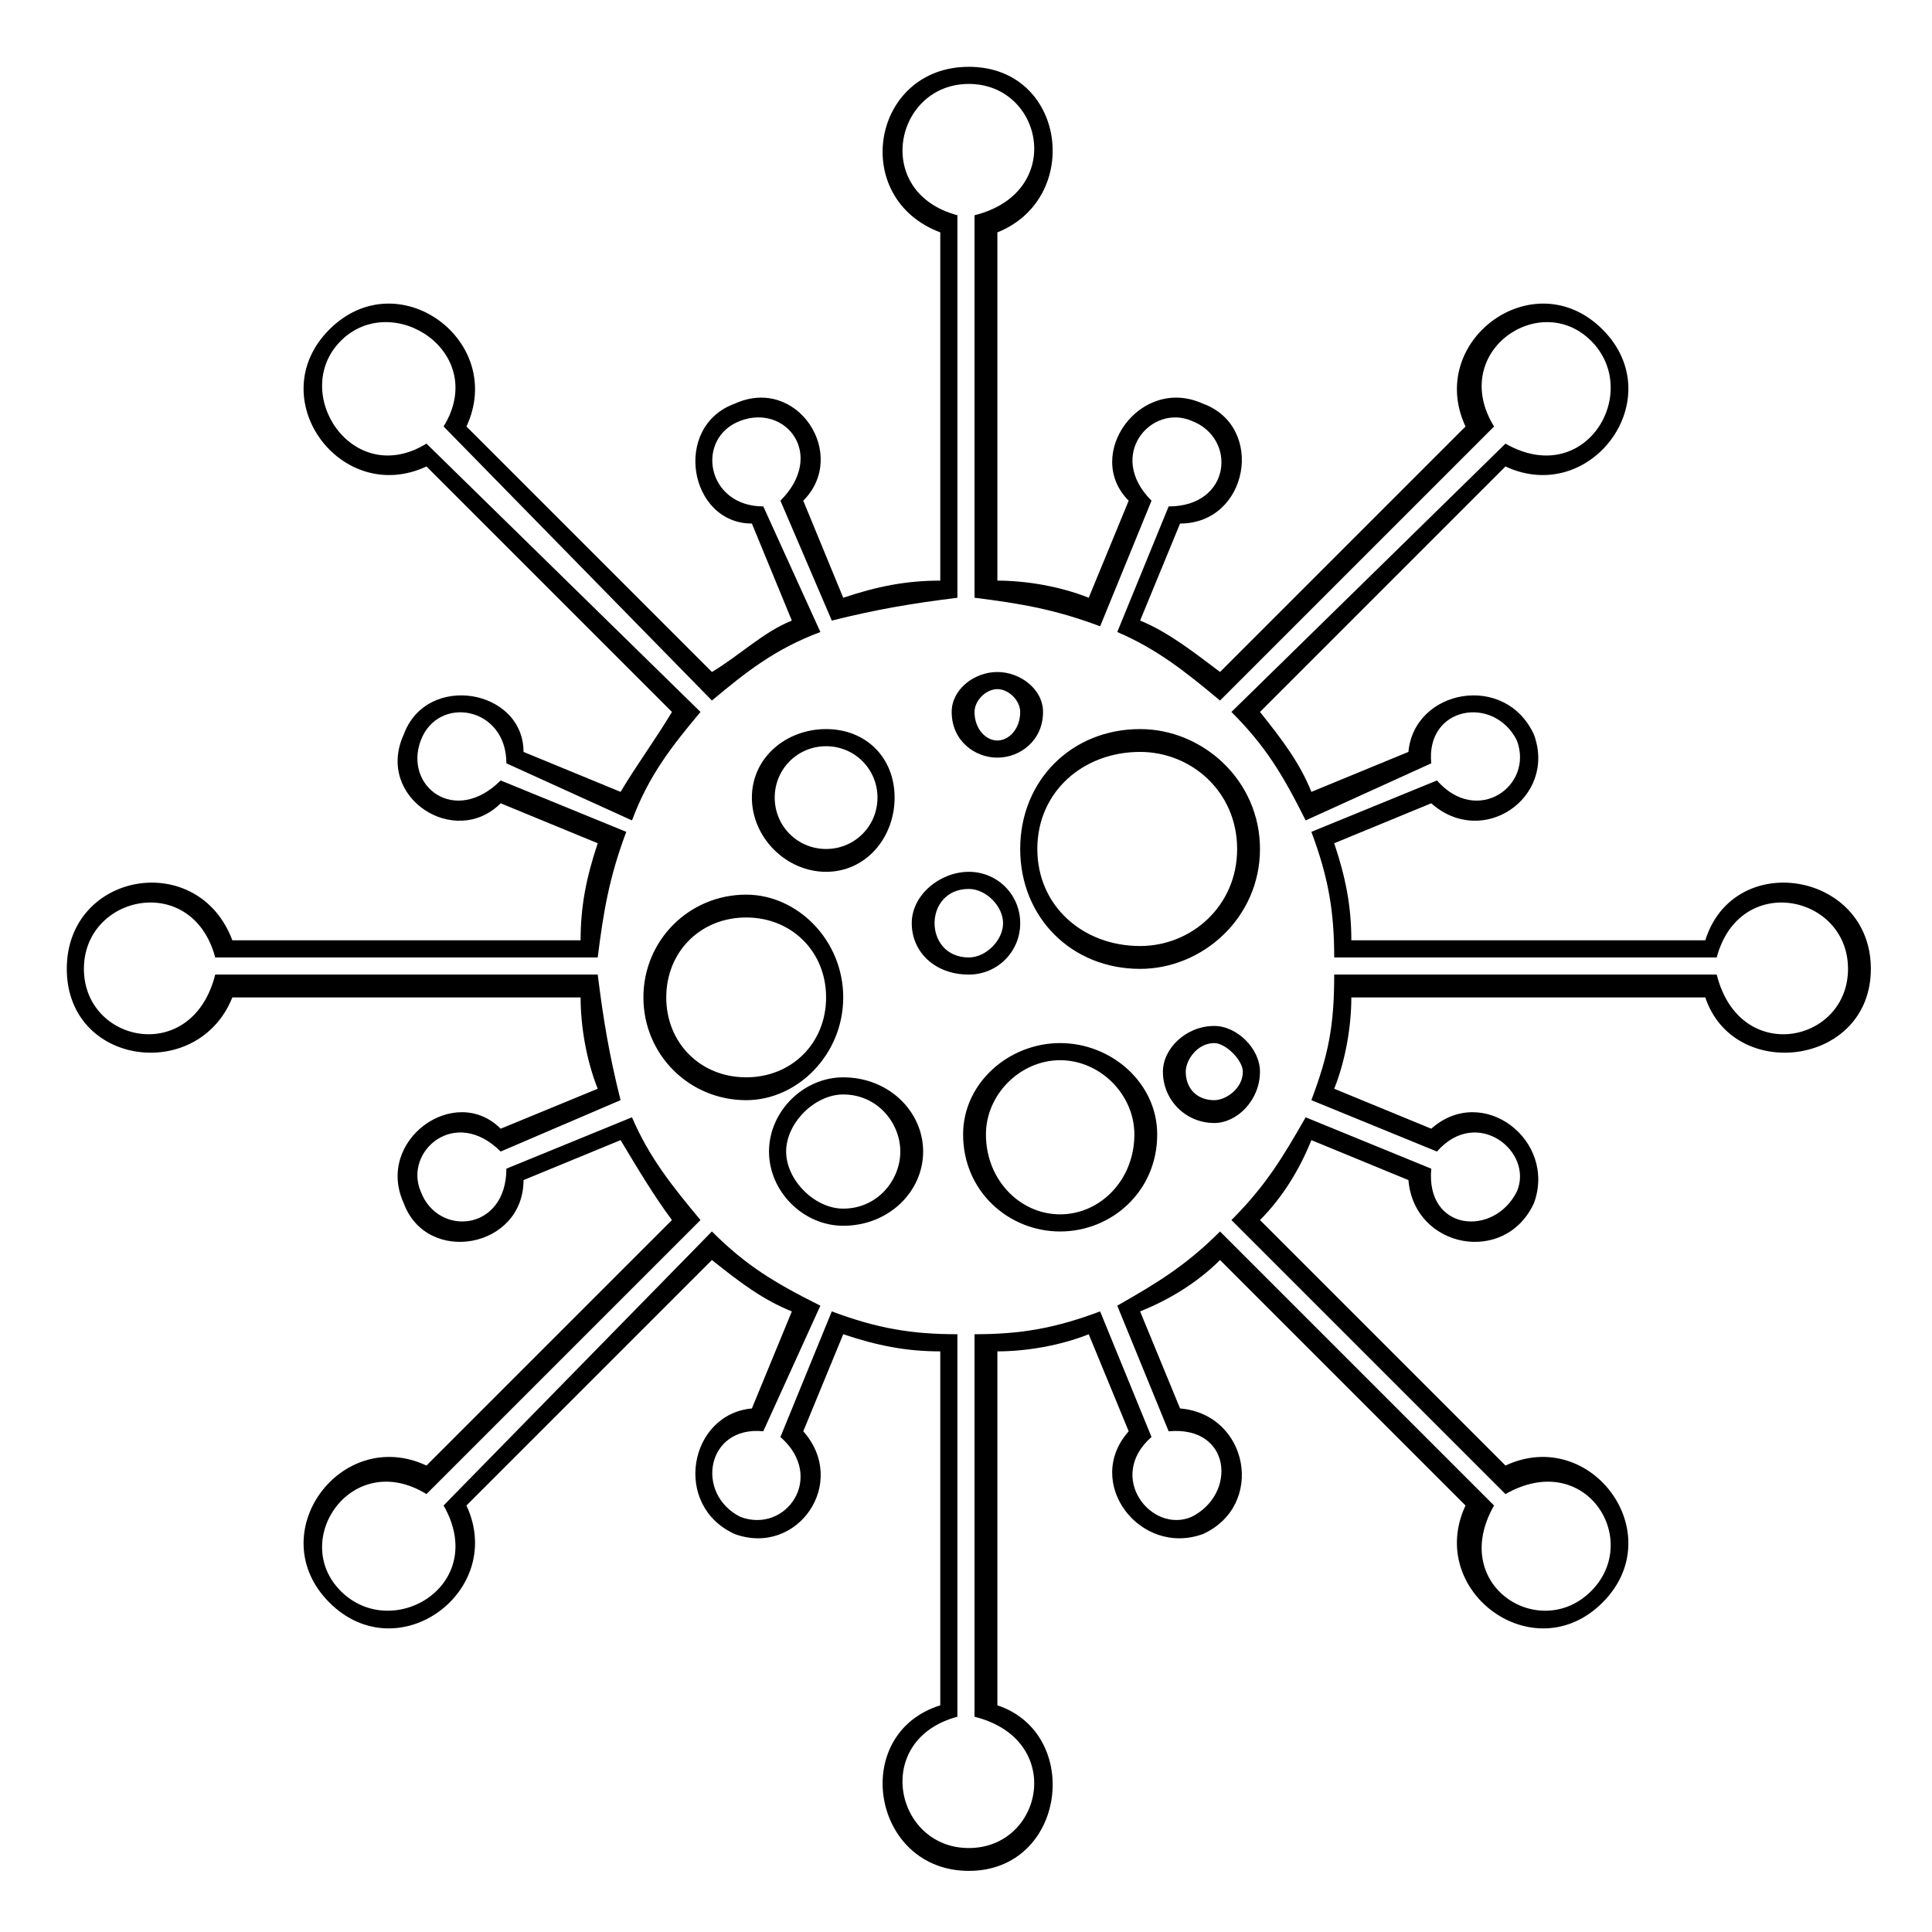
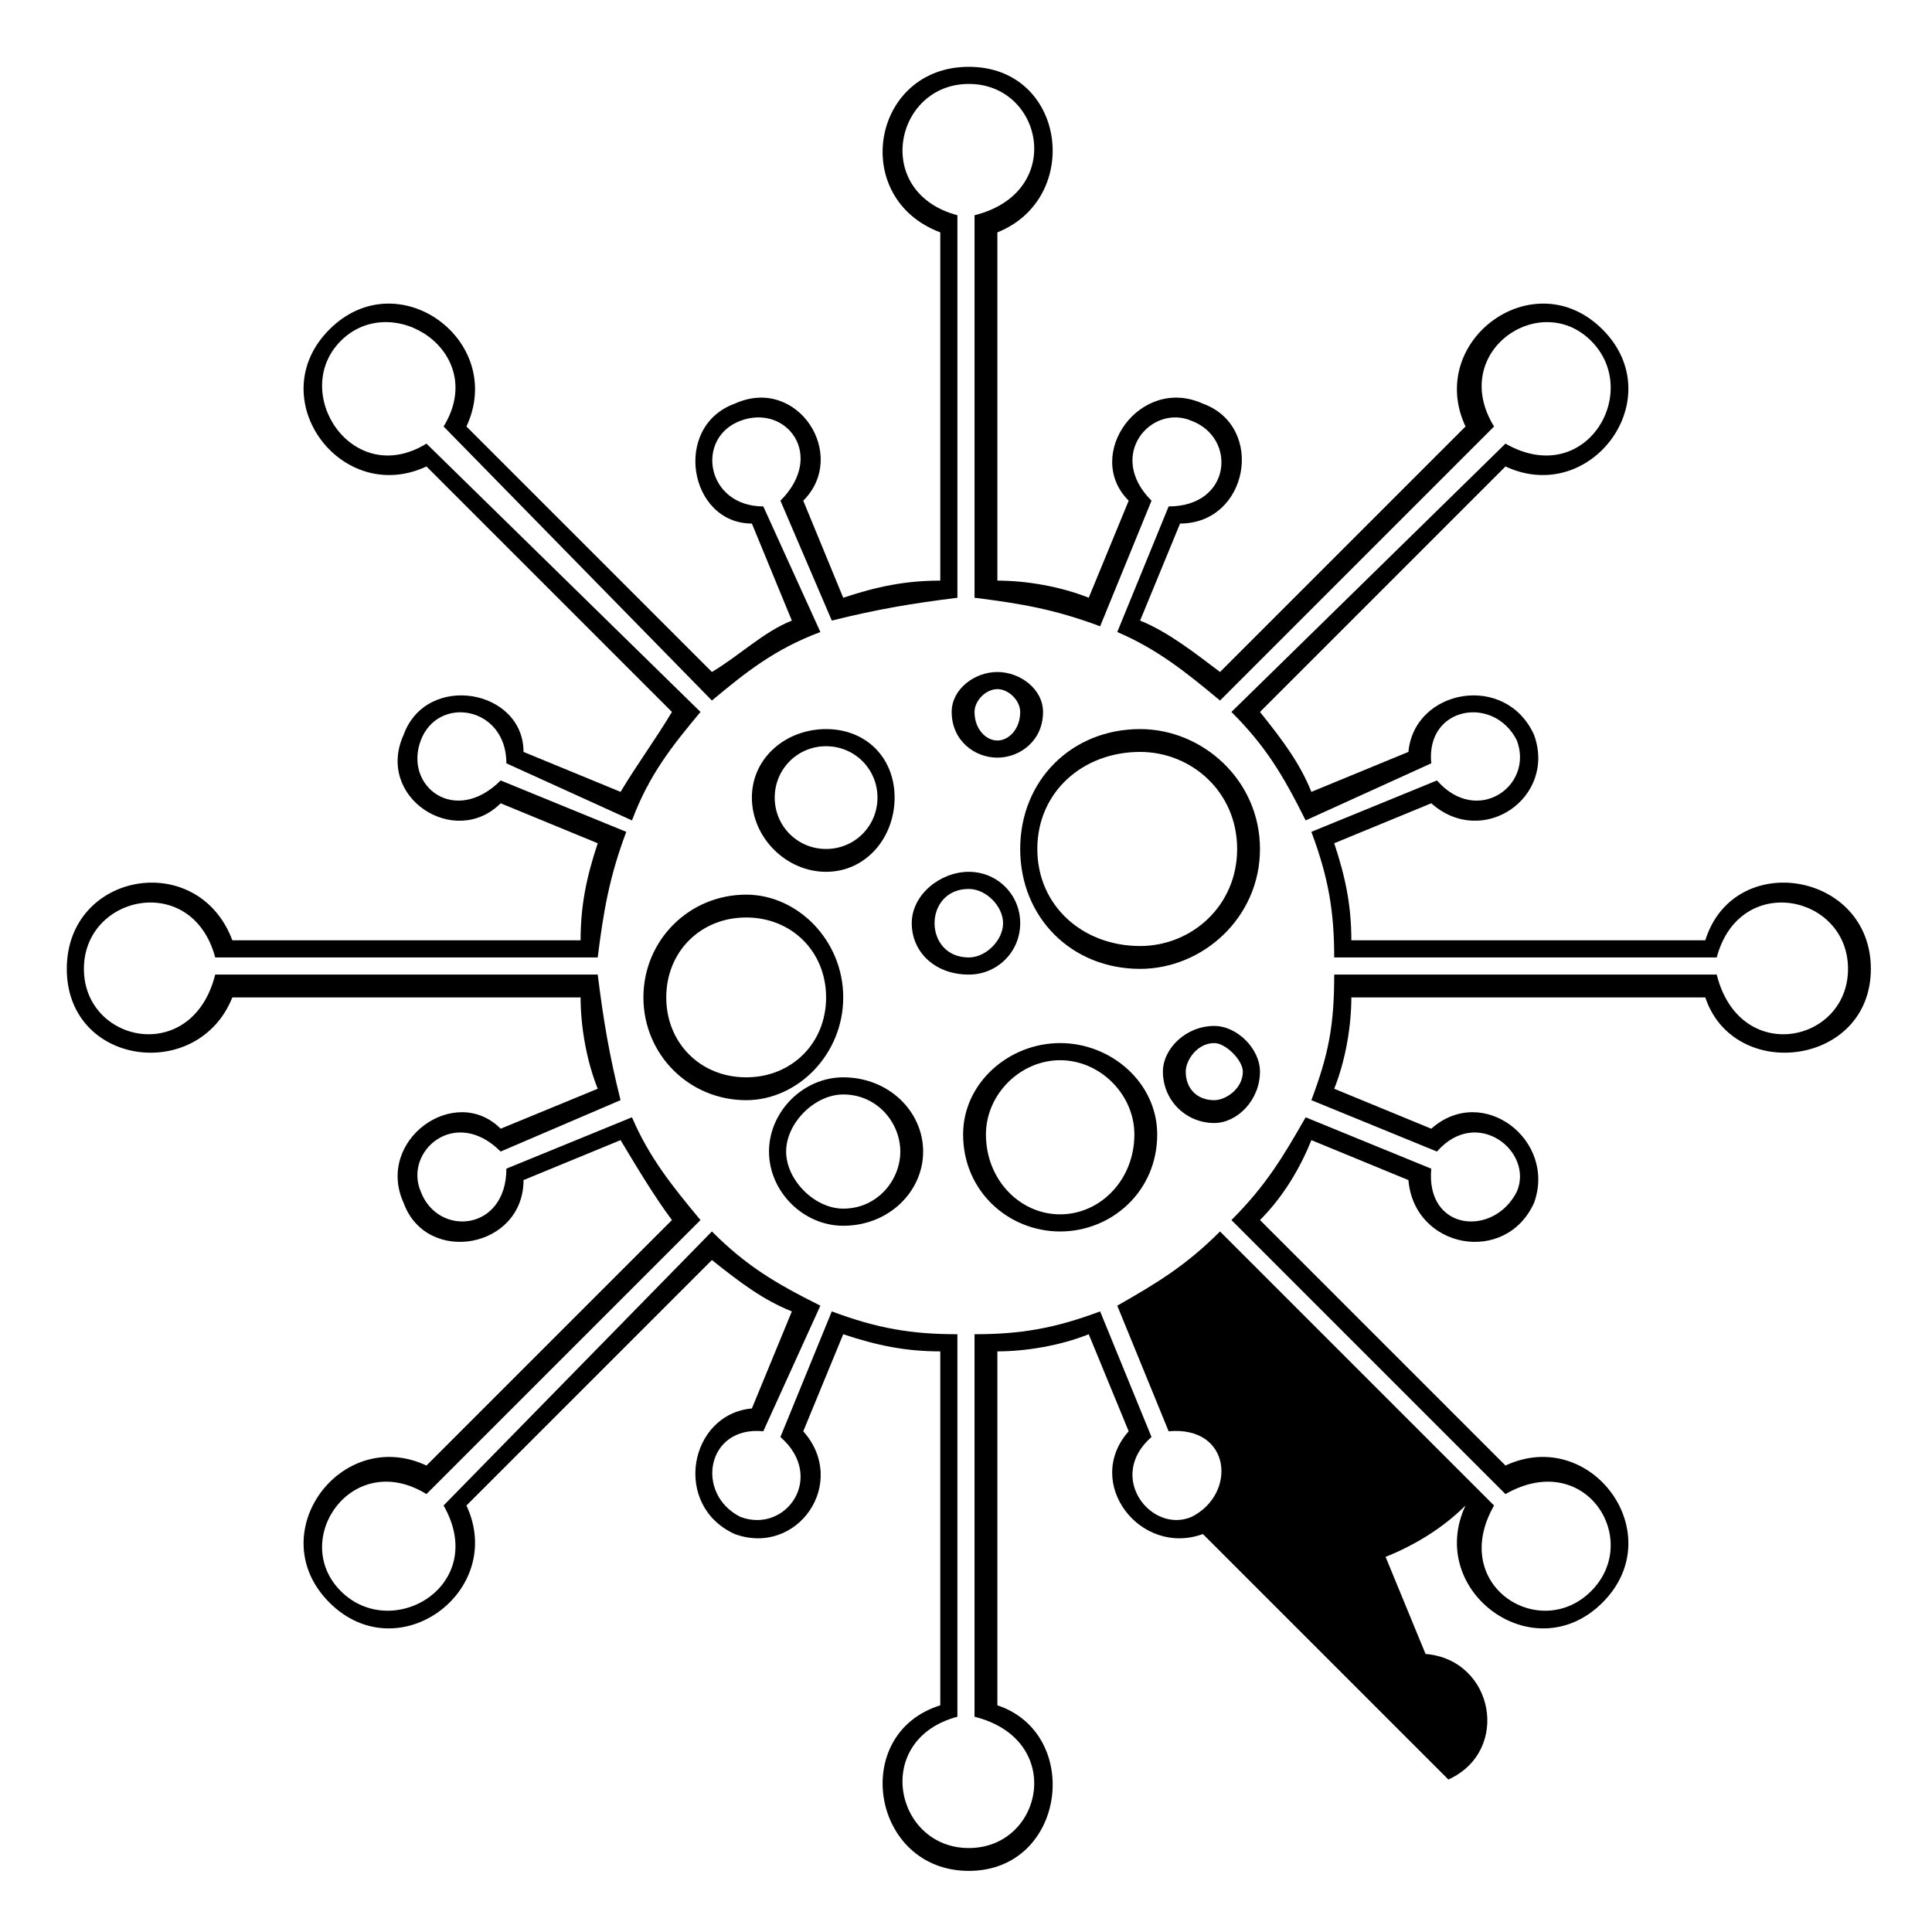
<svg xmlns="http://www.w3.org/2000/svg" fill="#000000" width="800px" height="800px" version="1.1" viewBox="144 144 512 512">
-   <path d="m400.75 375.04c7.566 0 13.617 6.051 13.617 13.617s-6.051 13.617-13.617 13.617c-9.078 0-15.129-6.051-15.129-13.617s7.566-13.617 15.129-13.617zm62.031 175.5c-16.641 6.051-31.773-13.617-19.668-27.234l-10.59-25.719c-7.566 3.027-16.641 4.539-24.207 4.539v93.801c22.695 7.566 18.156 43.875-7.566 43.875-25.719 0-31.773-36.312-7.566-43.875v-93.801c-9.078 0-16.641-1.512-25.719-4.539l-10.59 25.719c12.105 13.617-1.512 33.285-18.156 27.234-16.641-7.566-12.105-31.773 4.539-33.285l10.59-25.719c-7.566-3.027-13.617-7.566-21.18-13.617l-65.055 65.055c10.59 22.695-18.156 43.875-36.312 25.719s3.027-46.902 25.719-36.312l65.055-65.055c-4.539-6.051-9.078-13.617-13.617-21.18l-25.719 10.59c0 18.156-25.719 22.695-31.773 6.051-7.566-16.641 13.617-31.773 25.719-19.668l25.719-10.59c-3.027-7.566-4.539-16.641-4.539-24.207h-92.289c-9.078 22.695-43.875 18.156-43.875-7.566 0-25.719 34.797-31.773 43.875-7.566h92.289c0-9.078 1.512-16.641 4.539-25.719l-25.719-10.59c-12.105 12.105-33.285-1.512-25.719-18.156 6.051-16.641 31.773-12.105 31.773 4.539l25.719 10.59c4.539-7.566 9.078-13.617 13.617-21.18l-65.055-65.055c-22.695 10.59-43.875-18.156-25.719-36.312s46.902 3.027 36.312 25.719l65.055 65.055c7.566-4.539 13.617-10.59 21.18-13.617l-10.59-25.719c-16.641 0-21.18-25.719-4.539-31.773 16.641-7.566 30.258 13.617 18.156 25.719l10.59 25.719c9.078-3.027 16.641-4.539 25.719-4.539v-92.289c-24.207-9.078-18.156-43.875 7.566-43.875 25.719 0 30.258 34.797 7.566 43.875v92.289c7.566 0 16.641 1.512 24.207 4.539l10.59-25.719c-12.105-12.105 3.027-33.285 19.668-25.719 16.641 6.051 12.105 31.773-6.051 31.773l-10.59 25.719c7.566 3.027 15.129 9.078 21.18 13.617l65.055-65.055c-10.59-22.695 18.156-43.875 36.312-25.719s-3.027 46.902-25.719 36.312l-65.055 65.055c6.051 7.566 10.59 13.617 13.617 21.18l25.719-10.59c1.512-16.641 25.719-21.18 33.285-4.539 6.051 16.641-13.617 30.258-27.234 18.156l-25.719 10.59c3.027 9.078 4.539 16.641 4.539 25.719h93.801c7.566-24.207 43.875-18.156 43.875 7.566 0 25.719-36.312 30.258-43.875 7.566h-93.801c0 7.566-1.512 16.641-4.539 24.207l25.719 10.59c13.617-12.105 33.285 3.027 27.234 19.668-7.566 16.641-31.773 12.105-33.285-6.051l-25.719-10.59c-3.027 7.566-7.566 15.129-13.617 21.18l65.055 65.055c22.695-10.59 43.875 18.156 25.719 36.312s-46.902-3.027-36.312-25.719l-65.055-65.055c-6.051 6.051-13.617 10.59-21.18 13.617l10.59 25.719c18.156 1.512 22.695 25.719 6.051 33.285zm-3.027-4.539c12.105-6.051 10.59-24.207-6.051-22.695l-13.617-33.285c10.59-6.051 18.156-10.59 27.234-19.668l72.621 72.621c-12.105 21.18 12.105 36.312 25.719 22.695 13.617-13.617-1.512-37.824-22.695-25.719l-72.621-72.621c9.078-9.078 13.617-16.641 19.668-27.234l33.285 13.617c-1.512 16.641 16.641 18.156 22.695 6.051 4.539-10.59-10.59-22.695-21.18-10.59l-33.285-13.617c4.539-12.105 6.051-19.668 6.051-33.285h101.37c6.051 24.207 34.797 18.156 34.797-1.512 0-19.668-28.746-25.719-34.797-3.027h-101.37c0-12.105-1.512-21.18-6.051-33.285l33.285-13.617c10.59 12.105 25.719 1.512 21.18-10.59-6.051-12.105-24.207-9.078-22.695 6.051l-33.285 15.129c-6.051-12.105-10.59-19.668-19.668-28.746l72.621-71.109c21.18 12.105 36.312-13.617 22.695-27.234-13.617-13.617-37.824 3.027-25.719 22.695l-72.621 72.621c-9.078-7.566-16.641-13.617-27.234-18.156l13.617-33.285c16.641 0 18.156-18.156 6.051-22.695-10.59-4.539-22.695 9.078-10.59 21.18l-13.617 33.285c-12.105-4.539-21.18-6.051-33.285-7.566v-101.37c24.207-6.051 18.156-34.797-1.512-34.797-19.668 0-25.719 28.746-3.027 34.797v101.37c-12.105 1.512-21.18 3.027-33.285 6.051l-13.617-31.773c12.105-12.105 1.512-25.719-10.59-21.18-12.105 4.539-9.078 22.695 6.051 22.695l15.129 33.285c-12.105 4.539-19.668 10.59-28.746 18.156l-71.109-72.621c12.105-19.668-13.617-36.312-27.234-22.695-13.617 13.617 3.027 39.336 22.695 27.234l72.621 71.109c-7.566 9.078-13.617 16.641-18.156 28.746l-33.285-15.129c0-15.129-18.156-18.156-22.695-6.051-4.539 12.105 9.078 22.695 21.18 10.59l33.285 13.617c-4.539 12.105-6.051 21.18-7.566 33.285h-101.37c-6.051-22.695-34.797-16.641-34.797 3.027s28.746 25.719 34.797 1.512h101.37c1.512 12.105 3.027 21.18 6.051 33.285l-31.773 13.617c-12.105-12.105-25.719 0-21.18 10.59 4.539 12.105 22.695 10.59 22.695-6.051l33.285-13.617c4.539 10.59 10.59 18.156 18.156 27.234l-72.621 72.621c-19.668-12.105-36.312 12.105-22.695 25.719 13.617 13.617 39.336-1.512 27.234-22.695l71.109-72.621c9.078 9.078 16.641 13.617 28.746 19.668l-15.129 33.285c-15.129-1.512-18.156 16.641-6.051 22.695 12.105 4.539 22.695-10.59 10.59-21.18l13.617-33.285c12.105 4.539 21.18 6.051 33.285 6.051v101.37c-22.695 6.051-16.641 34.797 3.027 34.797s25.719-28.746 1.512-34.797v-101.37c12.105 0 21.18-1.512 33.285-6.051l13.617 33.285c-12.105 10.59 0 25.719 10.59 21.18zm-118.01-164.91c13.617 0 25.719 12.105 25.719 27.234 0 15.129-12.105 27.234-25.719 27.234-15.129 0-27.234-12.105-27.234-27.234 0-15.129 12.105-27.234 27.234-27.234zm0 6.051c-12.105 0-21.18 9.078-21.18 21.18 0 12.105 9.078 21.18 21.18 21.18 12.105 0 21.18-9.078 21.18-21.18 0-12.105-9.078-21.18-21.18-21.18zm104.39-49.926c16.641 0 31.773 13.617 31.773 31.773s-15.129 31.773-31.773 31.773c-18.156 0-31.773-13.617-31.773-31.773s13.617-31.773 31.773-31.773zm0 6.051c-15.129 0-27.234 10.59-27.234 25.719 0 15.129 12.105 25.719 27.234 25.719 13.617 0 25.719-10.59 25.719-25.719 0-15.129-12.105-25.719-25.719-25.719zm-78.672 86.238c12.105 0 21.18 9.078 21.18 19.668 0 10.59-9.078 19.668-21.18 19.668-10.59 0-19.668-9.078-19.668-19.668 0-10.59 9.078-19.668 19.668-19.668zm0 4.539c-7.566 0-15.129 7.566-15.129 15.129 0 7.566 7.566 15.129 15.129 15.129 9.078 0 15.129-7.566 15.129-15.129 0-7.566-6.051-15.129-15.129-15.129zm-4.539-96.828c10.59 0 18.156 7.566 18.156 18.156 0 10.59-7.566 19.668-18.156 19.668s-19.668-9.078-19.668-19.668c0-10.59 9.078-18.156 19.668-18.156zm0 4.539c-7.566 0-13.617 6.051-13.617 13.617 0 7.566 6.051 13.617 13.617 13.617s13.617-6.051 13.617-13.617c0-7.566-6.051-13.617-13.617-13.617zm45.387-19.668c6.051 0 12.105 4.539 12.105 10.59 0 7.566-6.051 12.105-12.105 12.105-6.051 0-12.105-4.539-12.105-12.105 0-6.051 6.051-10.59 12.105-10.59zm0 4.539c-3.027 0-6.051 3.027-6.051 6.051 0 4.539 3.027 7.566 6.051 7.566 3.027 0 6.051-3.027 6.051-7.566 0-3.027-3.027-6.051-6.051-6.051zm16.641 93.801c13.617 0 25.719 10.59 25.719 24.207 0 15.129-12.105 25.719-25.719 25.719-13.617 0-25.719-10.59-25.719-25.719 0-13.617 12.105-24.207 25.719-24.207zm0 4.539c-10.59 0-19.668 9.078-19.668 19.668 0 12.105 9.078 21.18 19.668 21.18 10.59 0 19.668-9.078 19.668-21.18 0-10.59-9.078-19.668-19.668-19.668zm40.848-9.078c6.051 0 12.105 6.051 12.105 12.105 0 7.566-6.051 13.617-12.105 13.617-7.566 0-13.617-6.051-13.617-13.617 0-6.051 6.051-12.105 13.617-12.105zm0 4.539c-4.539 0-7.566 4.539-7.566 7.566 0 4.539 3.027 7.566 7.566 7.566 3.027 0 7.566-3.027 7.566-7.566 0-3.027-4.539-7.566-7.566-7.566zm-65.055-40.848c-6.051 0-9.078 4.539-9.078 9.078 0 4.539 3.027 9.078 9.078 9.078 4.539 0 9.078-4.539 9.078-9.078 0-4.539-4.539-9.078-9.078-9.078z" />
+   <path d="m400.75 375.04c7.566 0 13.617 6.051 13.617 13.617s-6.051 13.617-13.617 13.617c-9.078 0-15.129-6.051-15.129-13.617s7.566-13.617 15.129-13.617zm62.031 175.5c-16.641 6.051-31.773-13.617-19.668-27.234l-10.59-25.719c-7.566 3.027-16.641 4.539-24.207 4.539v93.801c22.695 7.566 18.156 43.875-7.566 43.875-25.719 0-31.773-36.312-7.566-43.875v-93.801c-9.078 0-16.641-1.512-25.719-4.539l-10.59 25.719c12.105 13.617-1.512 33.285-18.156 27.234-16.641-7.566-12.105-31.773 4.539-33.285l10.59-25.719c-7.566-3.027-13.617-7.566-21.18-13.617l-65.055 65.055c10.59 22.695-18.156 43.875-36.312 25.719s3.027-46.902 25.719-36.312l65.055-65.055c-4.539-6.051-9.078-13.617-13.617-21.18l-25.719 10.59c0 18.156-25.719 22.695-31.773 6.051-7.566-16.641 13.617-31.773 25.719-19.668l25.719-10.59c-3.027-7.566-4.539-16.641-4.539-24.207h-92.289c-9.078 22.695-43.875 18.156-43.875-7.566 0-25.719 34.797-31.773 43.875-7.566h92.289c0-9.078 1.512-16.641 4.539-25.719l-25.719-10.59c-12.105 12.105-33.285-1.512-25.719-18.156 6.051-16.641 31.773-12.105 31.773 4.539l25.719 10.59c4.539-7.566 9.078-13.617 13.617-21.18l-65.055-65.055c-22.695 10.59-43.875-18.156-25.719-36.312s46.902 3.027 36.312 25.719l65.055 65.055c7.566-4.539 13.617-10.59 21.18-13.617l-10.59-25.719c-16.641 0-21.18-25.719-4.539-31.773 16.641-7.566 30.258 13.617 18.156 25.719l10.59 25.719c9.078-3.027 16.641-4.539 25.719-4.539v-92.289c-24.207-9.078-18.156-43.875 7.566-43.875 25.719 0 30.258 34.797 7.566 43.875v92.289c7.566 0 16.641 1.512 24.207 4.539l10.59-25.719c-12.105-12.105 3.027-33.285 19.668-25.719 16.641 6.051 12.105 31.773-6.051 31.773l-10.59 25.719c7.566 3.027 15.129 9.078 21.18 13.617l65.055-65.055c-10.59-22.695 18.156-43.875 36.312-25.719s-3.027 46.902-25.719 36.312l-65.055 65.055c6.051 7.566 10.59 13.617 13.617 21.18l25.719-10.59c1.512-16.641 25.719-21.18 33.285-4.539 6.051 16.641-13.617 30.258-27.234 18.156l-25.719 10.59c3.027 9.078 4.539 16.641 4.539 25.719h93.801c7.566-24.207 43.875-18.156 43.875 7.566 0 25.719-36.312 30.258-43.875 7.566h-93.801c0 7.566-1.512 16.641-4.539 24.207l25.719 10.59c13.617-12.105 33.285 3.027 27.234 19.668-7.566 16.641-31.773 12.105-33.285-6.051l-25.719-10.59c-3.027 7.566-7.566 15.129-13.617 21.18l65.055 65.055c22.695-10.59 43.875 18.156 25.719 36.312s-46.902-3.027-36.312-25.719c-6.051 6.051-13.617 10.59-21.18 13.617l10.59 25.719c18.156 1.512 22.695 25.719 6.051 33.285zm-3.027-4.539c12.105-6.051 10.59-24.207-6.051-22.695l-13.617-33.285c10.59-6.051 18.156-10.59 27.234-19.668l72.621 72.621c-12.105 21.18 12.105 36.312 25.719 22.695 13.617-13.617-1.512-37.824-22.695-25.719l-72.621-72.621c9.078-9.078 13.617-16.641 19.668-27.234l33.285 13.617c-1.512 16.641 16.641 18.156 22.695 6.051 4.539-10.59-10.59-22.695-21.18-10.59l-33.285-13.617c4.539-12.105 6.051-19.668 6.051-33.285h101.37c6.051 24.207 34.797 18.156 34.797-1.512 0-19.668-28.746-25.719-34.797-3.027h-101.37c0-12.105-1.512-21.18-6.051-33.285l33.285-13.617c10.59 12.105 25.719 1.512 21.18-10.59-6.051-12.105-24.207-9.078-22.695 6.051l-33.285 15.129c-6.051-12.105-10.59-19.668-19.668-28.746l72.621-71.109c21.18 12.105 36.312-13.617 22.695-27.234-13.617-13.617-37.824 3.027-25.719 22.695l-72.621 72.621c-9.078-7.566-16.641-13.617-27.234-18.156l13.617-33.285c16.641 0 18.156-18.156 6.051-22.695-10.59-4.539-22.695 9.078-10.59 21.18l-13.617 33.285c-12.105-4.539-21.18-6.051-33.285-7.566v-101.37c24.207-6.051 18.156-34.797-1.512-34.797-19.668 0-25.719 28.746-3.027 34.797v101.37c-12.105 1.512-21.18 3.027-33.285 6.051l-13.617-31.773c12.105-12.105 1.512-25.719-10.59-21.18-12.105 4.539-9.078 22.695 6.051 22.695l15.129 33.285c-12.105 4.539-19.668 10.59-28.746 18.156l-71.109-72.621c12.105-19.668-13.617-36.312-27.234-22.695-13.617 13.617 3.027 39.336 22.695 27.234l72.621 71.109c-7.566 9.078-13.617 16.641-18.156 28.746l-33.285-15.129c0-15.129-18.156-18.156-22.695-6.051-4.539 12.105 9.078 22.695 21.18 10.59l33.285 13.617c-4.539 12.105-6.051 21.18-7.566 33.285h-101.37c-6.051-22.695-34.797-16.641-34.797 3.027s28.746 25.719 34.797 1.512h101.37c1.512 12.105 3.027 21.18 6.051 33.285l-31.773 13.617c-12.105-12.105-25.719 0-21.18 10.59 4.539 12.105 22.695 10.59 22.695-6.051l33.285-13.617c4.539 10.59 10.59 18.156 18.156 27.234l-72.621 72.621c-19.668-12.105-36.312 12.105-22.695 25.719 13.617 13.617 39.336-1.512 27.234-22.695l71.109-72.621c9.078 9.078 16.641 13.617 28.746 19.668l-15.129 33.285c-15.129-1.512-18.156 16.641-6.051 22.695 12.105 4.539 22.695-10.59 10.59-21.18l13.617-33.285c12.105 4.539 21.18 6.051 33.285 6.051v101.37c-22.695 6.051-16.641 34.797 3.027 34.797s25.719-28.746 1.512-34.797v-101.37c12.105 0 21.18-1.512 33.285-6.051l13.617 33.285c-12.105 10.59 0 25.719 10.59 21.18zm-118.01-164.91c13.617 0 25.719 12.105 25.719 27.234 0 15.129-12.105 27.234-25.719 27.234-15.129 0-27.234-12.105-27.234-27.234 0-15.129 12.105-27.234 27.234-27.234zm0 6.051c-12.105 0-21.18 9.078-21.18 21.18 0 12.105 9.078 21.18 21.18 21.18 12.105 0 21.18-9.078 21.18-21.18 0-12.105-9.078-21.18-21.18-21.18zm104.39-49.926c16.641 0 31.773 13.617 31.773 31.773s-15.129 31.773-31.773 31.773c-18.156 0-31.773-13.617-31.773-31.773s13.617-31.773 31.773-31.773zm0 6.051c-15.129 0-27.234 10.59-27.234 25.719 0 15.129 12.105 25.719 27.234 25.719 13.617 0 25.719-10.59 25.719-25.719 0-15.129-12.105-25.719-25.719-25.719zm-78.672 86.238c12.105 0 21.18 9.078 21.18 19.668 0 10.59-9.078 19.668-21.18 19.668-10.59 0-19.668-9.078-19.668-19.668 0-10.59 9.078-19.668 19.668-19.668zm0 4.539c-7.566 0-15.129 7.566-15.129 15.129 0 7.566 7.566 15.129 15.129 15.129 9.078 0 15.129-7.566 15.129-15.129 0-7.566-6.051-15.129-15.129-15.129zm-4.539-96.828c10.59 0 18.156 7.566 18.156 18.156 0 10.59-7.566 19.668-18.156 19.668s-19.668-9.078-19.668-19.668c0-10.59 9.078-18.156 19.668-18.156zm0 4.539c-7.566 0-13.617 6.051-13.617 13.617 0 7.566 6.051 13.617 13.617 13.617s13.617-6.051 13.617-13.617c0-7.566-6.051-13.617-13.617-13.617zm45.387-19.668c6.051 0 12.105 4.539 12.105 10.59 0 7.566-6.051 12.105-12.105 12.105-6.051 0-12.105-4.539-12.105-12.105 0-6.051 6.051-10.59 12.105-10.59zm0 4.539c-3.027 0-6.051 3.027-6.051 6.051 0 4.539 3.027 7.566 6.051 7.566 3.027 0 6.051-3.027 6.051-7.566 0-3.027-3.027-6.051-6.051-6.051zm16.641 93.801c13.617 0 25.719 10.59 25.719 24.207 0 15.129-12.105 25.719-25.719 25.719-13.617 0-25.719-10.59-25.719-25.719 0-13.617 12.105-24.207 25.719-24.207zm0 4.539c-10.59 0-19.668 9.078-19.668 19.668 0 12.105 9.078 21.18 19.668 21.18 10.59 0 19.668-9.078 19.668-21.18 0-10.59-9.078-19.668-19.668-19.668zm40.848-9.078c6.051 0 12.105 6.051 12.105 12.105 0 7.566-6.051 13.617-12.105 13.617-7.566 0-13.617-6.051-13.617-13.617 0-6.051 6.051-12.105 13.617-12.105zm0 4.539c-4.539 0-7.566 4.539-7.566 7.566 0 4.539 3.027 7.566 7.566 7.566 3.027 0 7.566-3.027 7.566-7.566 0-3.027-4.539-7.566-7.566-7.566zm-65.055-40.848c-6.051 0-9.078 4.539-9.078 9.078 0 4.539 3.027 9.078 9.078 9.078 4.539 0 9.078-4.539 9.078-9.078 0-4.539-4.539-9.078-9.078-9.078z" />
</svg>